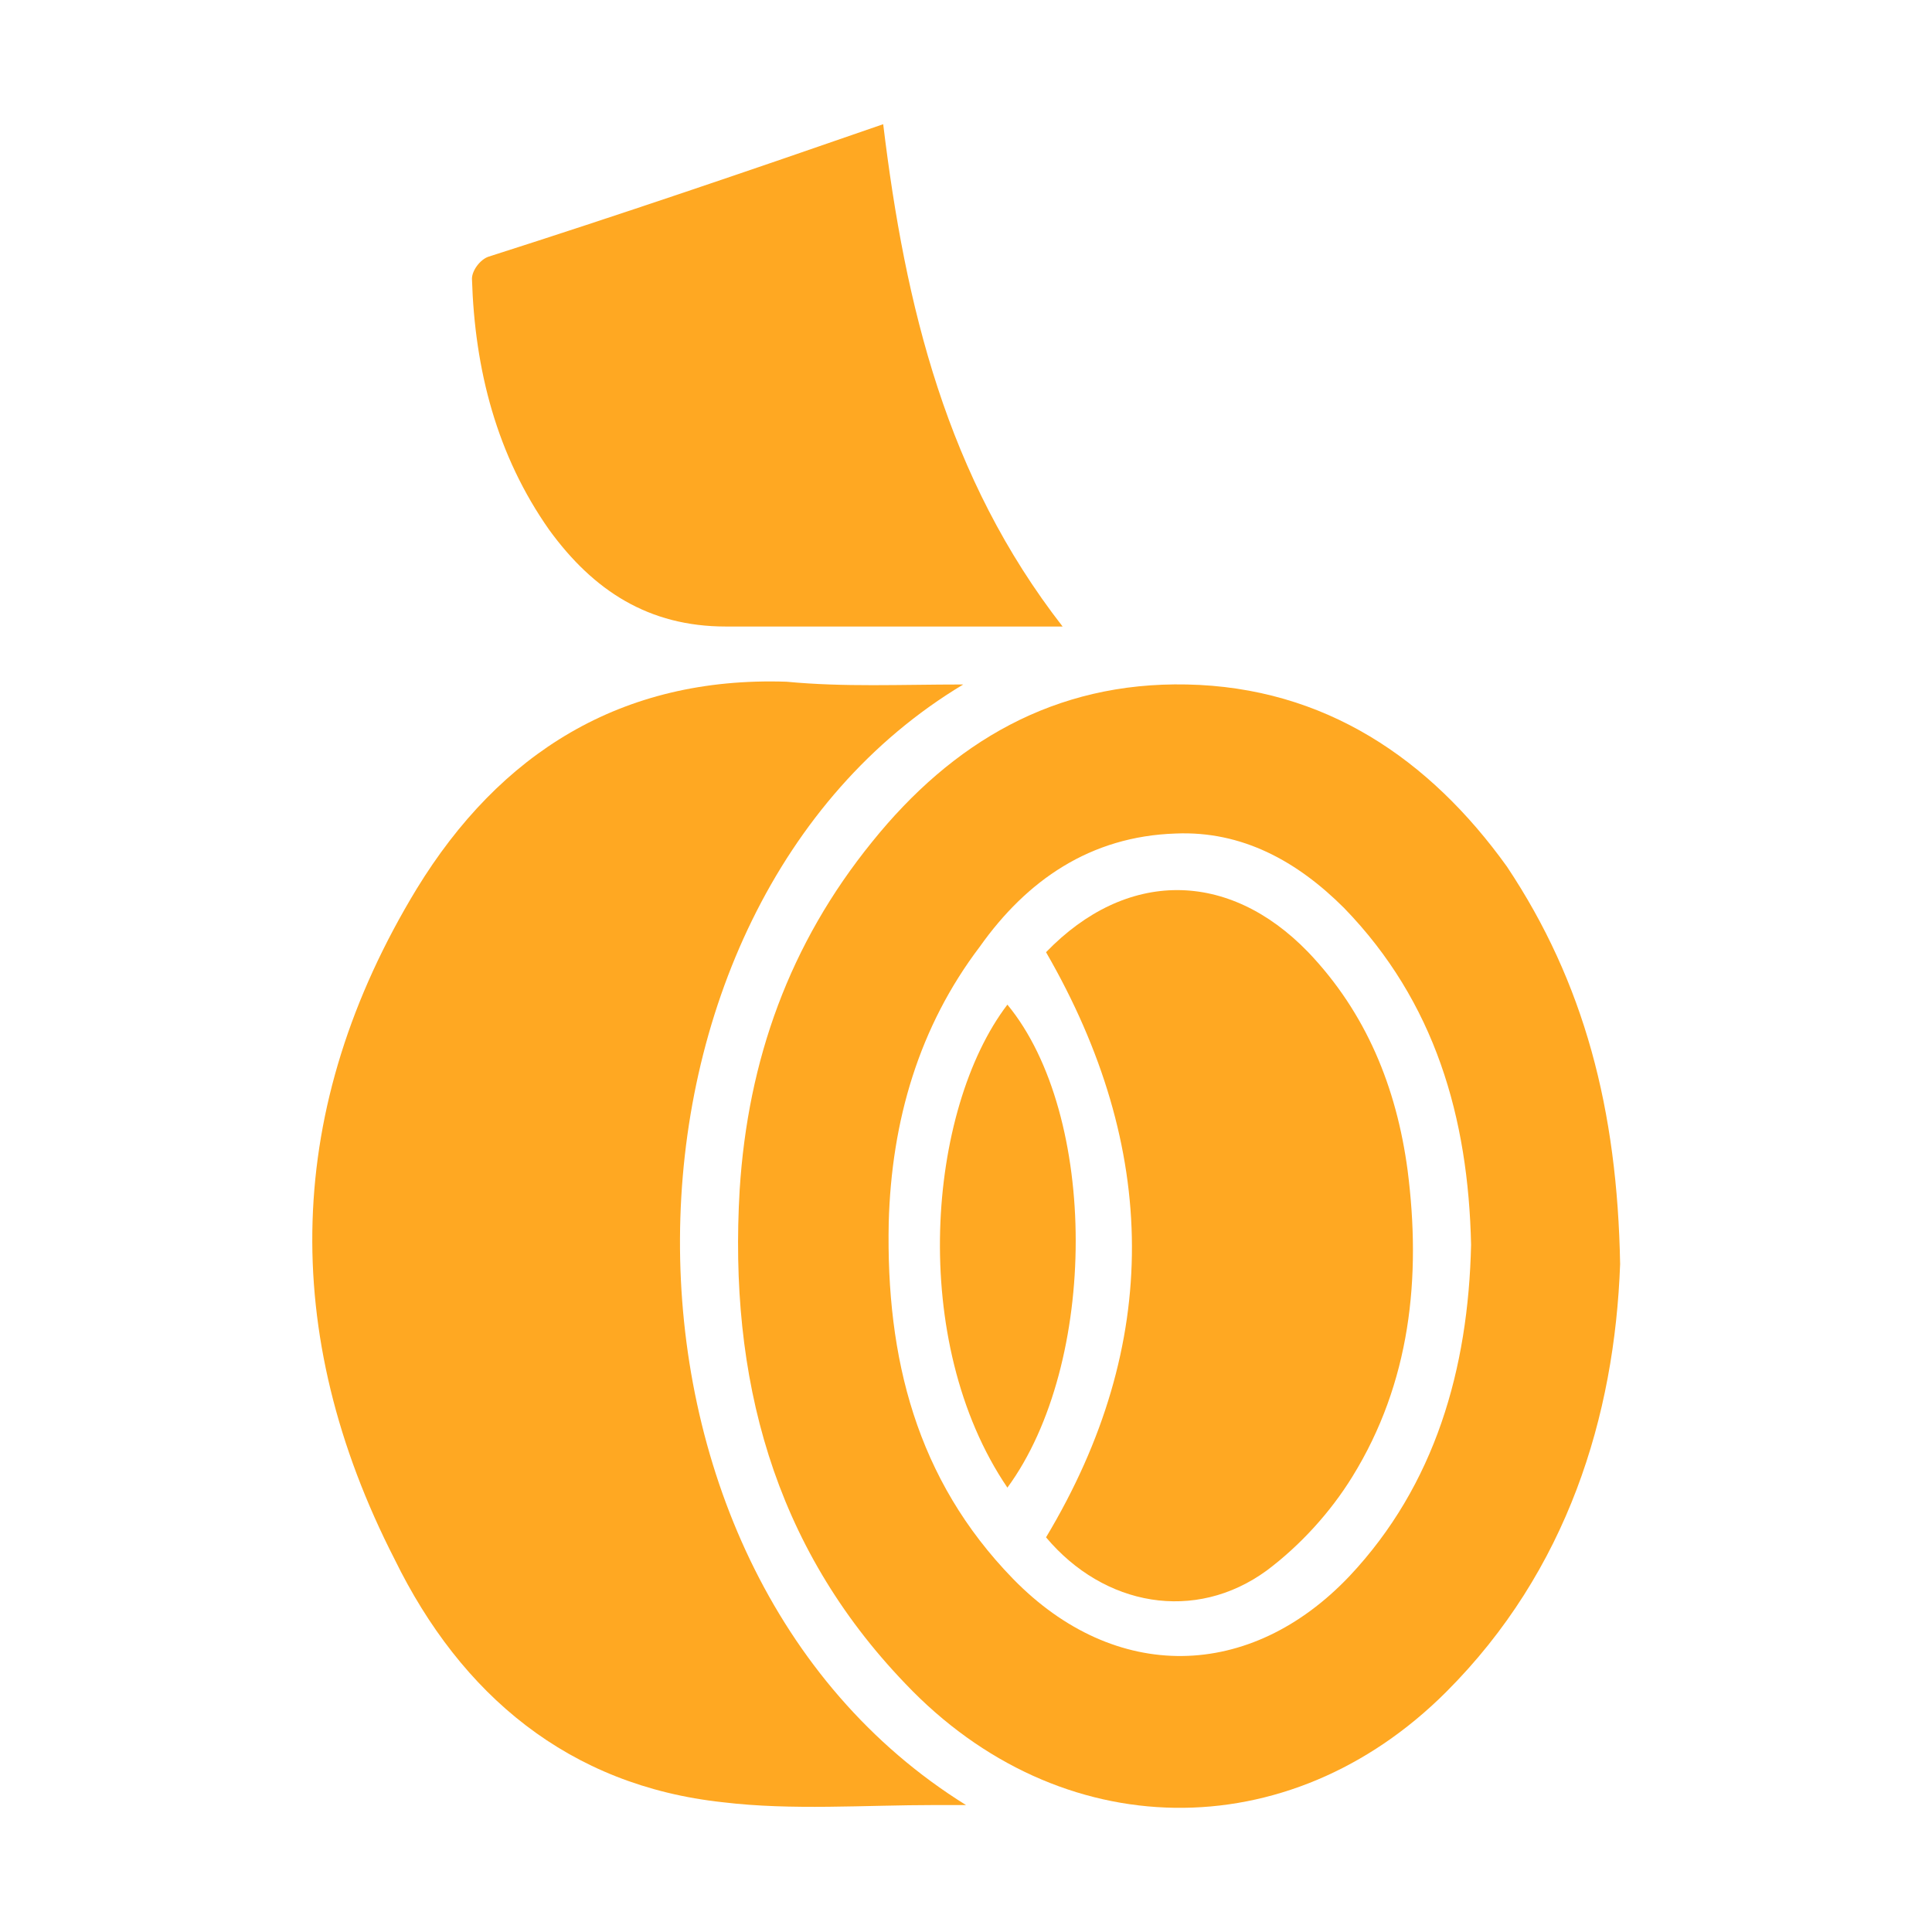
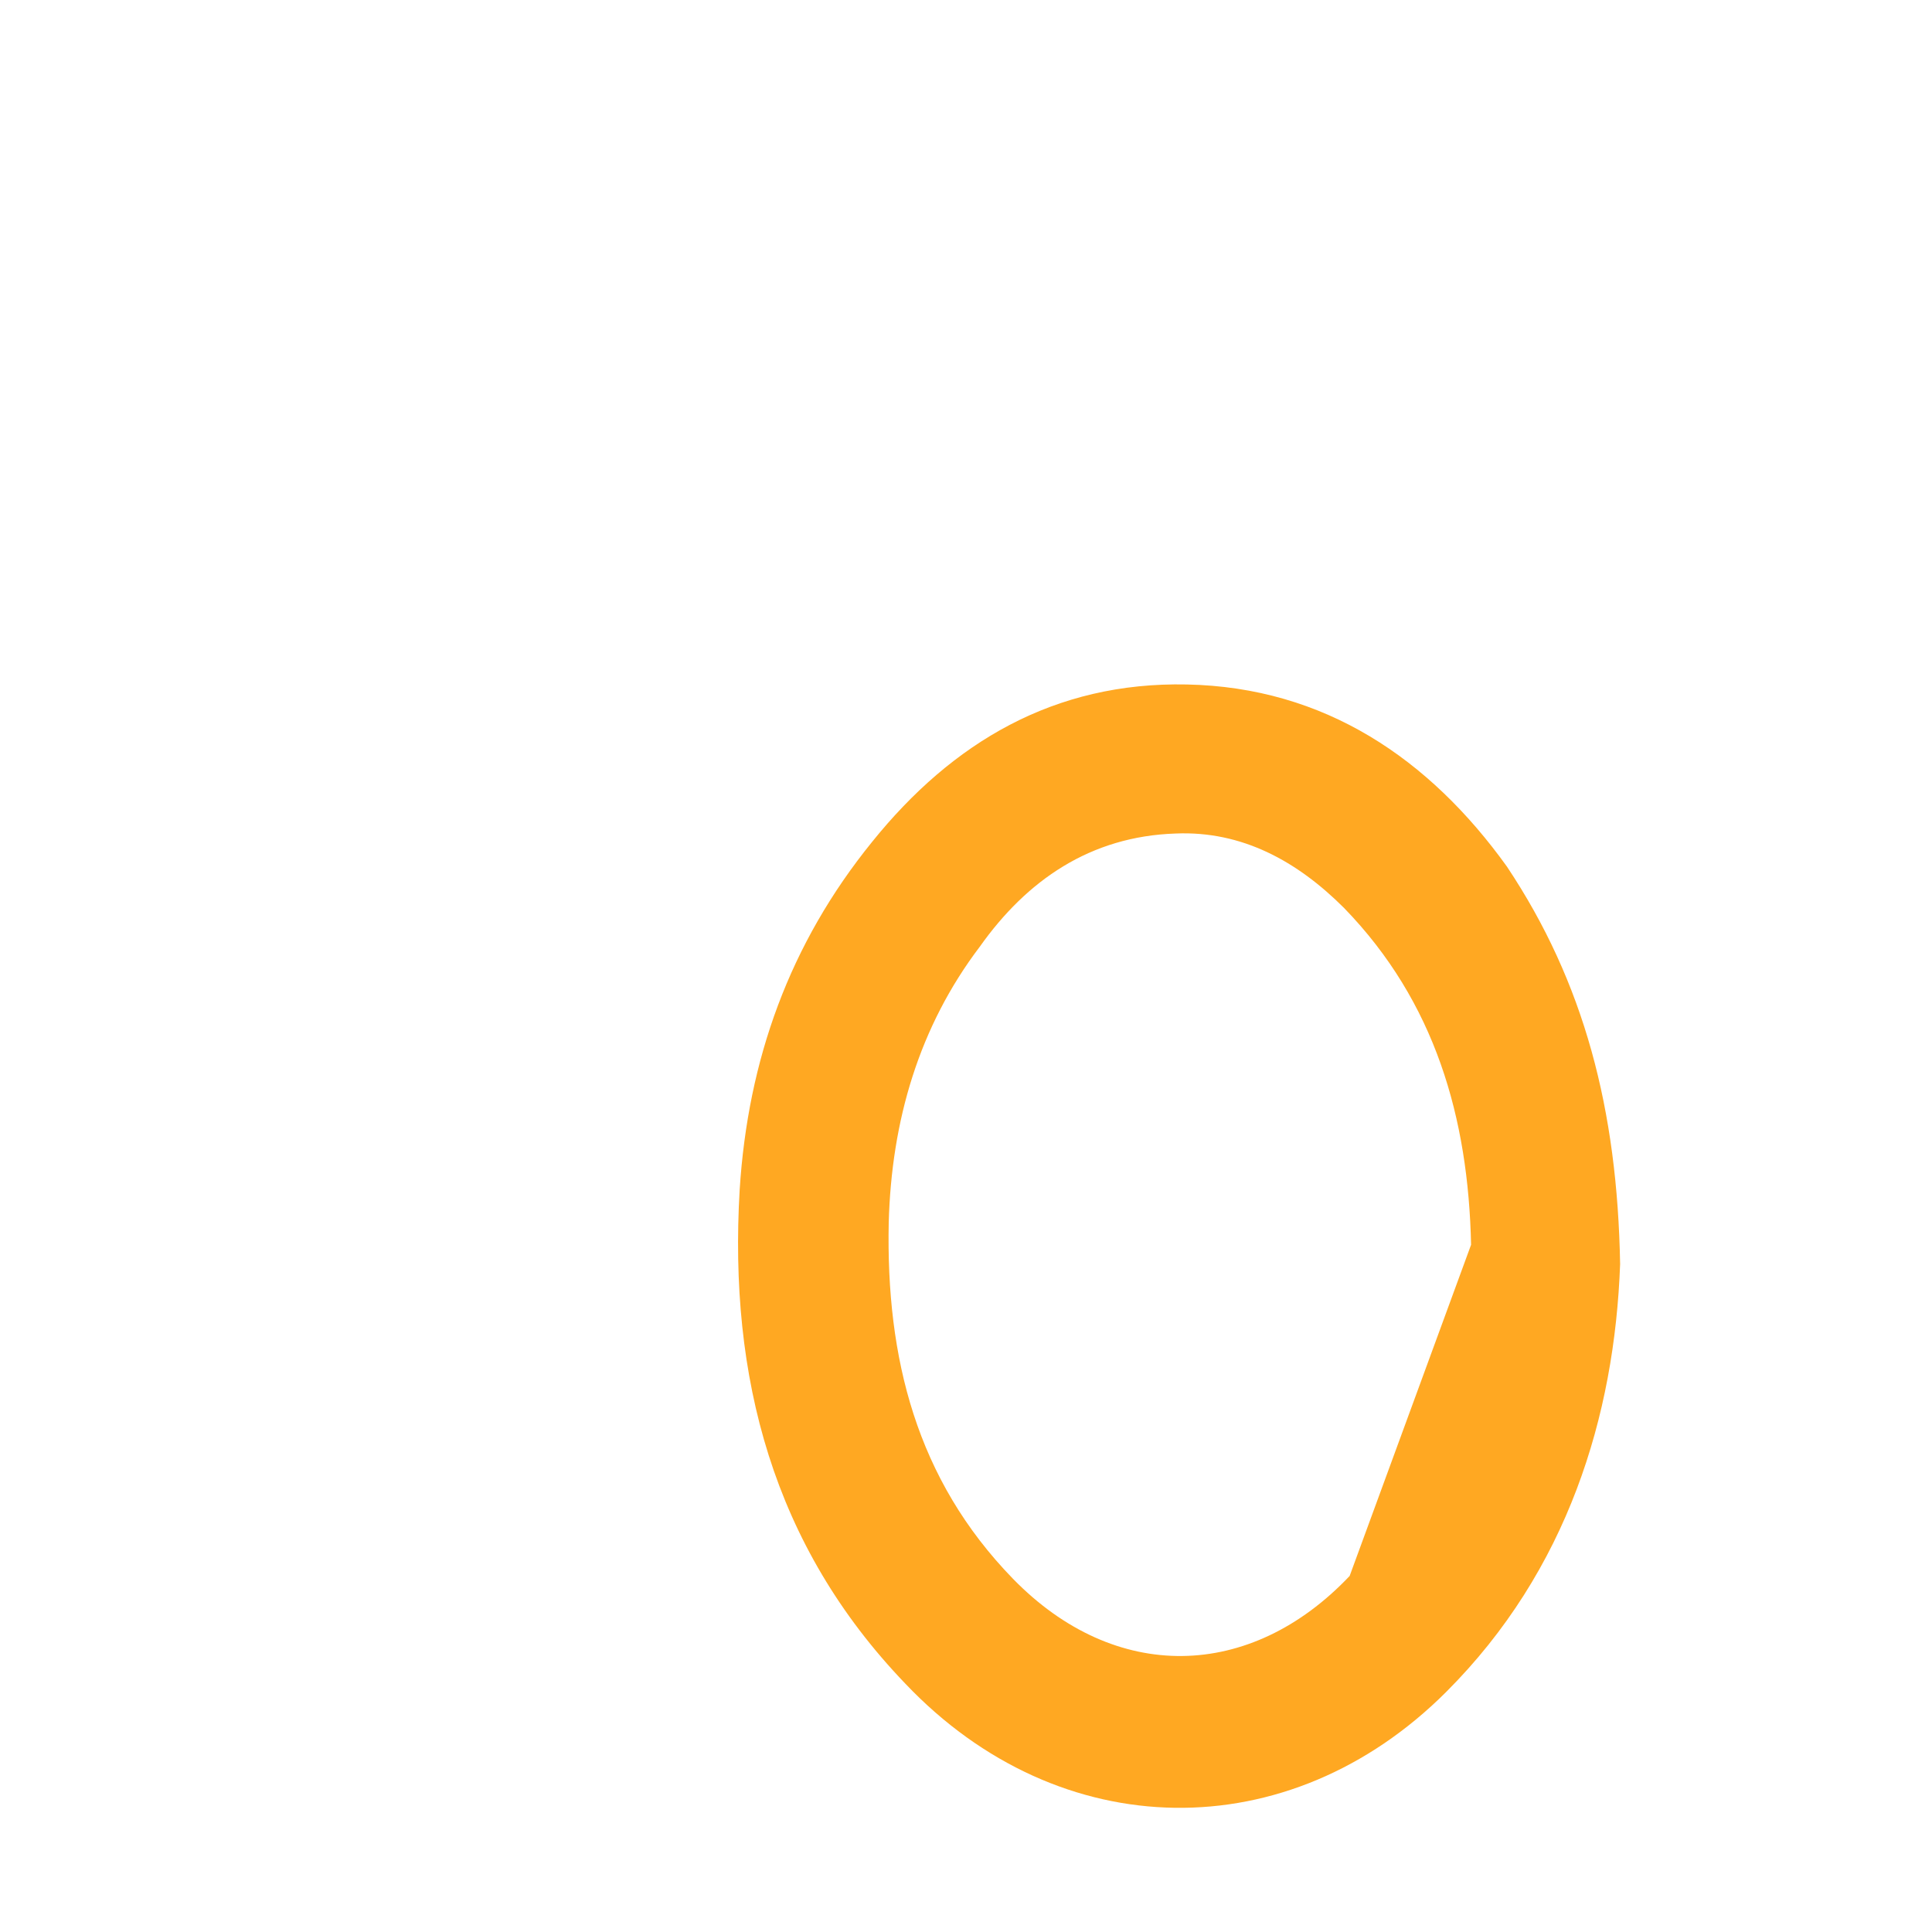
<svg xmlns="http://www.w3.org/2000/svg" version="1.1" id="Слой_1" x="0px" y="0px" viewBox="0 0 70 70" style="enable-background:new 0 0 70 70;" xml:space="preserve">
  <style type="text/css"> .st0{fill:#323334;} .st1{fill:#FFE4B1;} .st2{fill:url(#SVGID_00000054248630748659167600000004990315613722817958_);} .st3{fill:url(#SVGID_00000005956794591619671290000017304869561660976794_);} .st4{fill:url(#SVGID_00000028283735287288586120000002397242813421131408_);} .st5{fill:url(#SVGID_00000072273477128115188960000017601874665765964936_);} .st6{fill:url(#SVGID_00000091728865334503131690000015651884402734401932_);} .st7{fill:url(#SVGID_00000144303552959282600050000017854930574335508382_);} .st8{fill:#9797A5;} .st9{fill:#FFFFFF;} .st10{fill:#2BA0D3;} .st11{fill:#808080;} .st12{fill:#FFA822;} .st13{fill:none;stroke:#FFFFFF;stroke-linecap:round;stroke-linejoin:round;stroke-miterlimit:10;} .st14{fill:none;stroke:#FFA822;stroke-width:4;stroke-linecap:round;stroke-linejoin:round;stroke-miterlimit:10;} </style>
  <g>
-     <path class="st12" d="M58.7,45.8c-0.2,5.5-1.9,11.1-6.3,15.5c-5.7,5.7-14,5.6-19.6-0.3c-4.8-5-6.4-11.1-6-17.9 c0.3-4.7,1.8-8.9,4.8-12.6c2.9-3.6,6.6-5.8,11.4-5.7c5,0.1,8.8,2.7,11.6,6.6C57.4,35.6,58.6,40.2,58.7,45.8z M53.3,45.1 c-0.1-4.6-1.3-8.8-4.6-12.2c-1.7-1.7-3.7-2.8-6.1-2.7c-3.1,0.1-5.4,1.7-7.1,4.1c-2.2,2.9-3.2,6.3-3.3,10c-0.1,4.9,1,9.3,4.5,12.9 c3.7,3.8,8.6,3.7,12.2-0.1C52,53.8,53.2,49.6,53.3,45.1z" />
-     <path class="st12" d="M34.9,24.8C21.4,32.9,21,56.7,35,65.4c-0.5,0-0.8,0-1.1,0c-2.6,0-5.2,0.2-7.7-0.1c-5.6-0.6-9.5-3.9-11.9-8.8 c-4.2-8.2-4-16.4,0.8-24.3c3-4.9,7.4-7.7,13.4-7.5C30.6,24.9,32.6,24.8,34.9,24.8z" />
-     <path class="st12" d="M32,4.5c0.8,6.6,2.3,12.8,6.5,18.2c-0.4,0-0.7,0-1,0c-3.7,0-7.5,0-11.2,0c-2.8,0-4.8-1.3-6.4-3.5 c-1.9-2.7-2.7-5.8-2.8-9.1c0-0.3,0.3-0.7,0.6-0.8C22.4,7.8,27.1,6.2,32,4.5z" />
-     <path class="st12" d="M37.9,34.5c2.9-3,6.6-3,9.5,0c2.1,2.2,3.2,4.9,3.6,7.9c0.5,3.9,0.1,7.7-2,11.1c-0.8,1.3-1.9,2.5-3.1,3.4 c-2.6,1.9-5.9,1.3-8-1.2C42.1,48.7,42,41.6,37.9,34.5z" />
-     <path class="st12" d="M36.5,53.9c-3.6-5.3-2.9-13.7,0-17.5C39.8,40.4,39.8,49.4,36.5,53.9z" />
+     <path class="st12" d="M58.7,45.8c-0.2,5.5-1.9,11.1-6.3,15.5c-5.7,5.7-14,5.6-19.6-0.3c-4.8-5-6.4-11.1-6-17.9 c0.3-4.7,1.8-8.9,4.8-12.6c2.9-3.6,6.6-5.8,11.4-5.7c5,0.1,8.8,2.7,11.6,6.6C57.4,35.6,58.6,40.2,58.7,45.8z M53.3,45.1 c-0.1-4.6-1.3-8.8-4.6-12.2c-1.7-1.7-3.7-2.8-6.1-2.7c-3.1,0.1-5.4,1.7-7.1,4.1c-2.2,2.9-3.2,6.3-3.3,10c-0.1,4.9,1,9.3,4.5,12.9 c3.7,3.8,8.6,3.7,12.2-0.1z" />
  </g>
</svg>